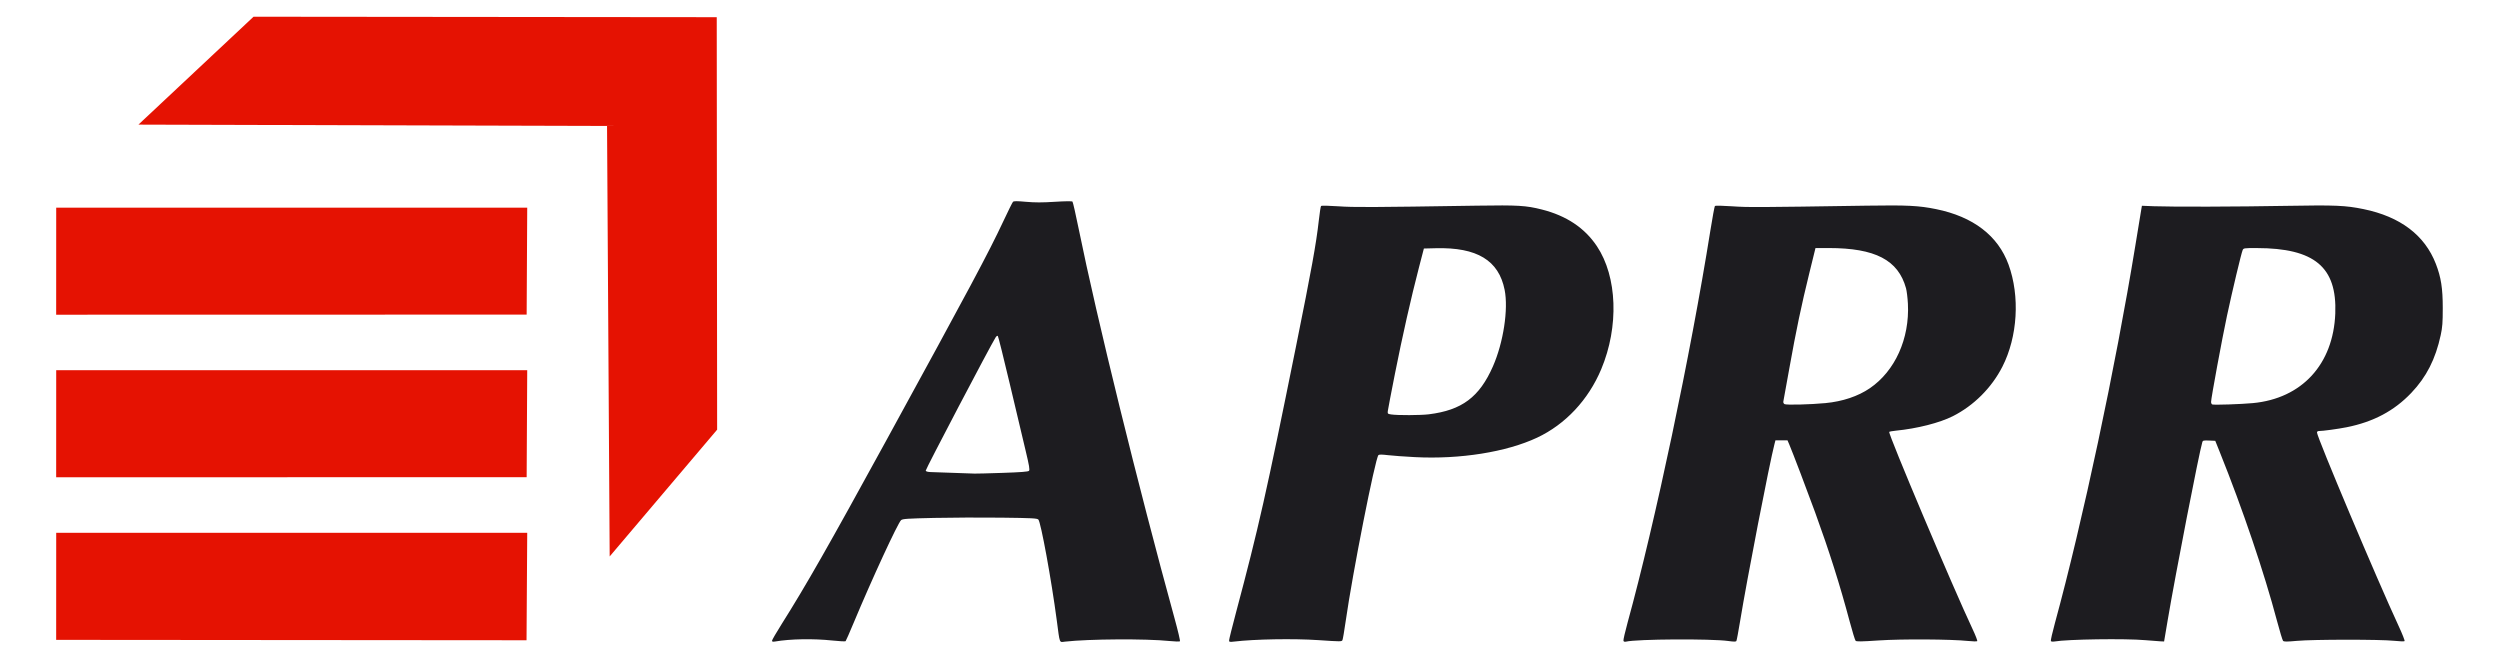
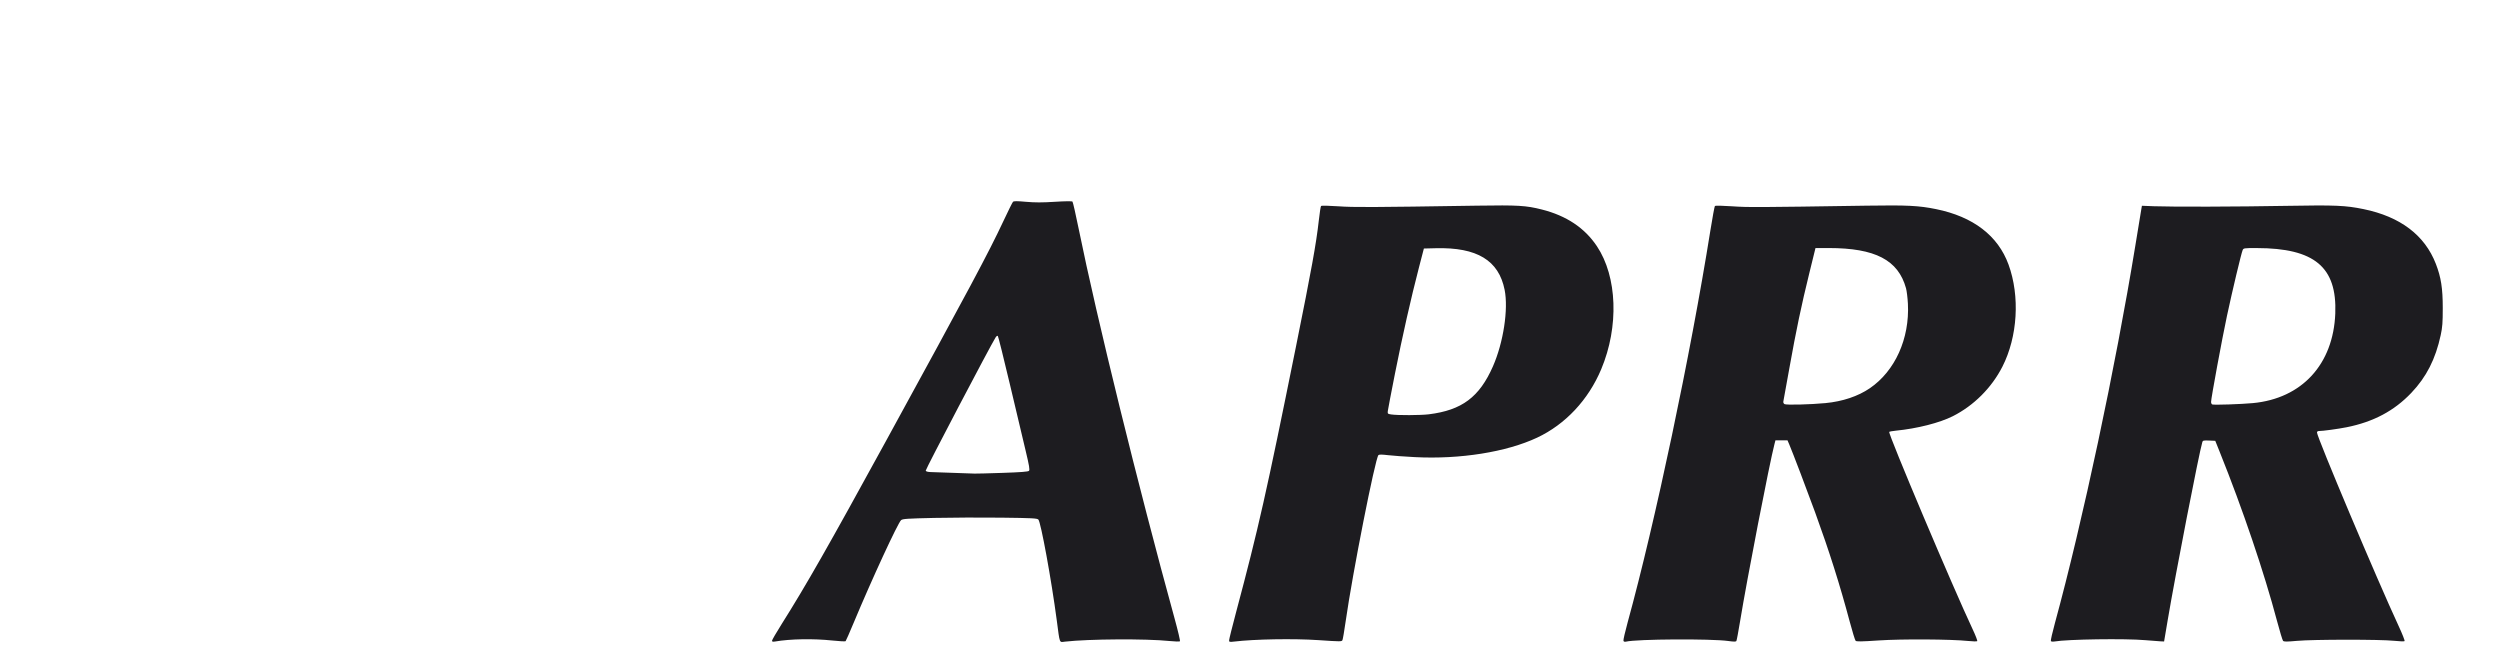
<svg xmlns="http://www.w3.org/2000/svg" version="1.1" width="2691" height="709" id="svg2">
  <defs id="defs4" />
  <g transform="translate(0,-343.362)" id="layer1">
-     <path d="m 60.459,1032.112 0.041,-115.25 507,0 c 0,0 -0.742,115.671 -0.742,115.671 0,0 -506.299,-0.42 -506.299,-0.42 z M 653.418,478.969 c 0,0 -504.418,-1.465 -504.418,-1.465 L 272.919,361.358 771.5,361.862 l 0.419,444 c 0,0 -115.669,136.456 -115.669,136.456 0,0 -2.832,-463.349 -2.832,-463.349 z m -592.959,378.143 0.041,-115.25 507,0 c 0,0 -0.614,115.138 -0.614,115.138 0,0 -506.427,0.112 -506.427,0.112 z m 0,-175 0.041,-115.25 507,0 c 0,0 -0.614,115.138 -0.614,115.138 0,0 -506.427,0.112 -506.427,0.112 z" id="path2889" style="fill:#e51202" />
    <path d="m 831,1033.016 c 0,-0.79 4.642,-8.798 10.315,-17.795 26.24,-41.612 50.667,-84.469 111.918,-196.358 91.242,-166.677 110.829,-203.354 126.832,-237.5 5.026,-10.725 9.655,-20.045 10.287,-20.711 0.893,-0.942 4.01,-0.957 14.023,-0.068 9.653,0.857 17.408,0.857 30.99,0.002 11.176,-0.704 18.472,-0.785 19.046,-0.211 0.512,0.512 3.511,13.656 6.666,29.21 19.388,95.596 64.088,277.216 103.317,419.779 3.557,12.925 6.123,23.853 5.702,24.284 -0.42,0.431 -5.451,0.301 -11.18,-0.289 -25.337,-2.608 -87.105,-2.238 -112.614,0.674 -6.231,0.712 -5.372,2.966 -8.825,-23.169 -5.711,-43.22 -17.102,-105.554 -19.778,-108.23 -1.391,-1.391 -6.556,-1.658 -39.898,-2.065 -21.065,-0.257 -53.503,-0.131 -72.083,0.28 -29.051,0.643 -34.06,0.976 -35.758,2.381 -3.395,2.808 -31.493,63.608 -51.015,110.391 -4.411,10.57 -8.34,19.536 -8.732,19.924 -0.392,0.388 -6.787,0.061 -14.212,-0.726 -20.559,-2.18 -45.268,-1.748 -61.75,1.078 -2.418,0.415 -3.25,0.189 -3.25,-0.88 z m 247.914,-180.636 c 20.172,-0.675 27.749,-1.261 28.68,-2.217 1.023,-1.051 0.327,-5.228 -3.63,-21.8 -2.692,-11.275 -10.322,-43.439 -16.954,-71.475 -6.632,-28.036 -12.456,-51.372 -12.941,-51.857 -0.509,-0.509 -1.51,0.114 -2.369,1.475 -5.782,9.162 -75.693,142.429 -75.281,143.502 0.326,0.849 2.305,1.405 5.301,1.49 9.573,0.271 44.848,1.501 47.281,1.648 1.375,0.083 14.836,-0.262 29.914,-0.766 z M 1323,1032.602 c 0,-1.095 3.402,-14.759 7.56,-30.365 24.208,-90.856 32.401,-127.208 64.444,-285.927 16.712,-82.783 21.802,-110.884 24.533,-135.448 0.917,-8.25 2.018,-15.374 2.446,-15.83 0.428,-0.457 8.733,-0.285 18.455,0.382 17.404,1.194 34.71,1.115 149.745,-0.681 43.767,-0.683 52.433,-0.168 69.391,4.127 26.547,6.723 46.104,19.747 59.32,39.505 21.972,32.849 23.878,86.553 4.696,132.337 -13.847,33.05 -38.615,59.492 -69.113,73.784 -33.044,15.485 -82.959,23.433 -131.428,20.928 -11.23,-0.58 -24.435,-1.544 -29.346,-2.141 -6.055,-0.736 -9.256,-0.758 -9.946,-0.068 -3.517,3.517 -27.98,127.493 -35.252,178.657 -1.485,10.45 -3.056,19.675 -3.491,20.5 -0.882,1.675 -1.567,1.676 -25.844,0.036 -26.787,-1.81 -68.661,-1.087 -90.92,1.568 -4.785,0.571 -5.25,0.45 -5.25,-1.364 z m 215.026,-243.292 c 35.58,-4.42 54.405,-18.499 68.955,-51.568 11.262,-25.596 16.761,-61.543 12.603,-82.39 -6.333,-31.751 -29.707,-45.904 -74.002,-44.808 l -12.917,0.319 -5.331,20.5 c -8.514,32.739 -17.863,74.121 -25.812,114.248 -4.059,20.489 -7.524,38.602 -7.701,40.252 -0.301,2.805 -0.062,3.04 3.678,3.608 6.849,1.041 31.642,0.943 40.526,-0.161 z m 209.447,243.843 c -0.3,-0.782 1.736,-9.717 4.526,-19.856 29.636,-107.73 67.709,-288.047 88.984,-421.434 2.281,-14.3 4.514,-26.374 4.963,-26.83 0.449,-0.457 8.767,-0.285 18.486,0.382 17.436,1.196 25.797,1.157 145.163,-0.68 43.437,-0.668 55.806,-0.048 74.406,3.729 39.882,8.1 66.617,28.547 77.958,59.621 12.453,34.121 9.836,77.791 -6.591,109.983 -11.603,22.74 -30.774,41.889 -53.337,53.279 -14.216,7.176 -38.46,13.341 -61.294,15.586 -3.72,0.366 -6.947,0.962 -7.171,1.324 -1.295,2.095 69.008,168.419 89.836,212.538 3.098,6.563 5.288,12.274 4.867,12.692 -0.422,0.417 -4.817,0.334 -9.767,-0.186 -18.415,-1.932 -71.565,-2.244 -96.487,-0.565 -18.553,1.249 -23.731,1.324 -24.651,0.354 -0.64,-0.675 -3.505,-10.003 -6.366,-20.728 -10.58,-39.668 -21.948,-75.565 -37.209,-117.5 -8.244,-22.654 -24.409,-65.117 -27.801,-73.031 l -1.916,-4.47 -6.497,0 -6.497,0 -0.979,3.75 c -5.455,20.898 -29.652,145.561 -37.152,191.41 -1.769,10.813 -3.533,20.172 -3.92,20.798 -0.524,0.848 -2.723,0.855 -8.615,0.027 -18.553,-2.607 -98.828,-2.115 -110.152,0.676 -1.421,0.35 -2.44,0.032 -2.786,-0.87 z M 1965,777.254 c 18.378,-1.758 34.984,-7.325 47.673,-15.984 27.174,-18.542 42.918,-53.451 41.001,-90.908 -0.324,-6.325 -1.244,-13.871 -2.046,-16.768 -8.393,-30.347 -33.156,-43.232 -83.085,-43.232 l -14.355,0 -6.582,26.75 c -8.677,35.269 -14.178,61.477 -21.566,102.75 -3.347,18.7 -6.259,34.789 -6.47,35.752 -0.211,0.964 0.361,2.193 1.273,2.731 1.884,1.113 27.814,0.472 44.157,-1.091 z m 242.534,256.164 c -0.342,-0.553 1.623,-9.23 4.367,-19.281 29.847,-109.349 65.031,-274.545 86.636,-406.775 3.01,-18.425 5.819,-35.525 6.241,-38 l 0.768,-4.5 12.977,0.5 c 19.751,0.761 89.301,0.556 143.477,-0.423 51.499,-0.931 62.676,-0.453 82,3.5 39.643,8.11 66.017,28.069 77.965,59 5.58,14.445 7.419,26.204 7.419,47.423 0,15.816 -0.368,20.707 -2.199,29.188 -5.58,25.861 -15.387,45.124 -31.675,62.22 -18.453,19.369 -40.73,31.21 -69.562,36.975 -9.393,1.878 -25.632,4.087 -30.199,4.109 -0.963,0.005 -1.75,0.711 -1.75,1.57 0,4.981 64.984,158.987 87.915,208.351 3.938,8.477 6.806,15.766 6.372,16.198 -0.433,0.432 -5.512,0.272 -11.287,-0.354 -14.502,-1.573 -86.789,-1.532 -104.429,0.058 -11.32,1.021 -14.148,1.015 -15.096,-0.029 -0.642,-0.707 -3.555,-10.285 -6.473,-21.285 -13.968,-52.644 -36.842,-120.135 -61.683,-182 l -4.819,-12 -6.669,-0.294 c -5.697,-0.251 -6.748,-0.032 -7.211,1.5 -3.571,11.812 -28.958,142.355 -37.397,192.294 l -3.802,22.5 -3.961,-0.167 c -2.179,-0.092 -9.498,-0.655 -16.265,-1.25 -21.705,-1.91 -83.671,-1.002 -97.868,1.434 -1.745,0.299 -3.452,0.092 -3.794,-0.462 z M 2425,777.268 c 52.744,-4.976 86.545,-41.715 88.698,-96.406 1.971,-50.072 -22.386,-70.396 -84.469,-70.48 -13.851,-0.019 -14.3,0.047 -15.256,2.23 -1.445,3.301 -11.07,43.671 -16.868,70.75 -5.227,24.409 -17.104,88.718 -17.104,92.608 0,1.224 0.562,2.457 1.25,2.74 1.746,0.719 31.093,-0.248 43.75,-1.442 z" id="path2962" style="fill:#1d1c20" />
  </g>
</svg>